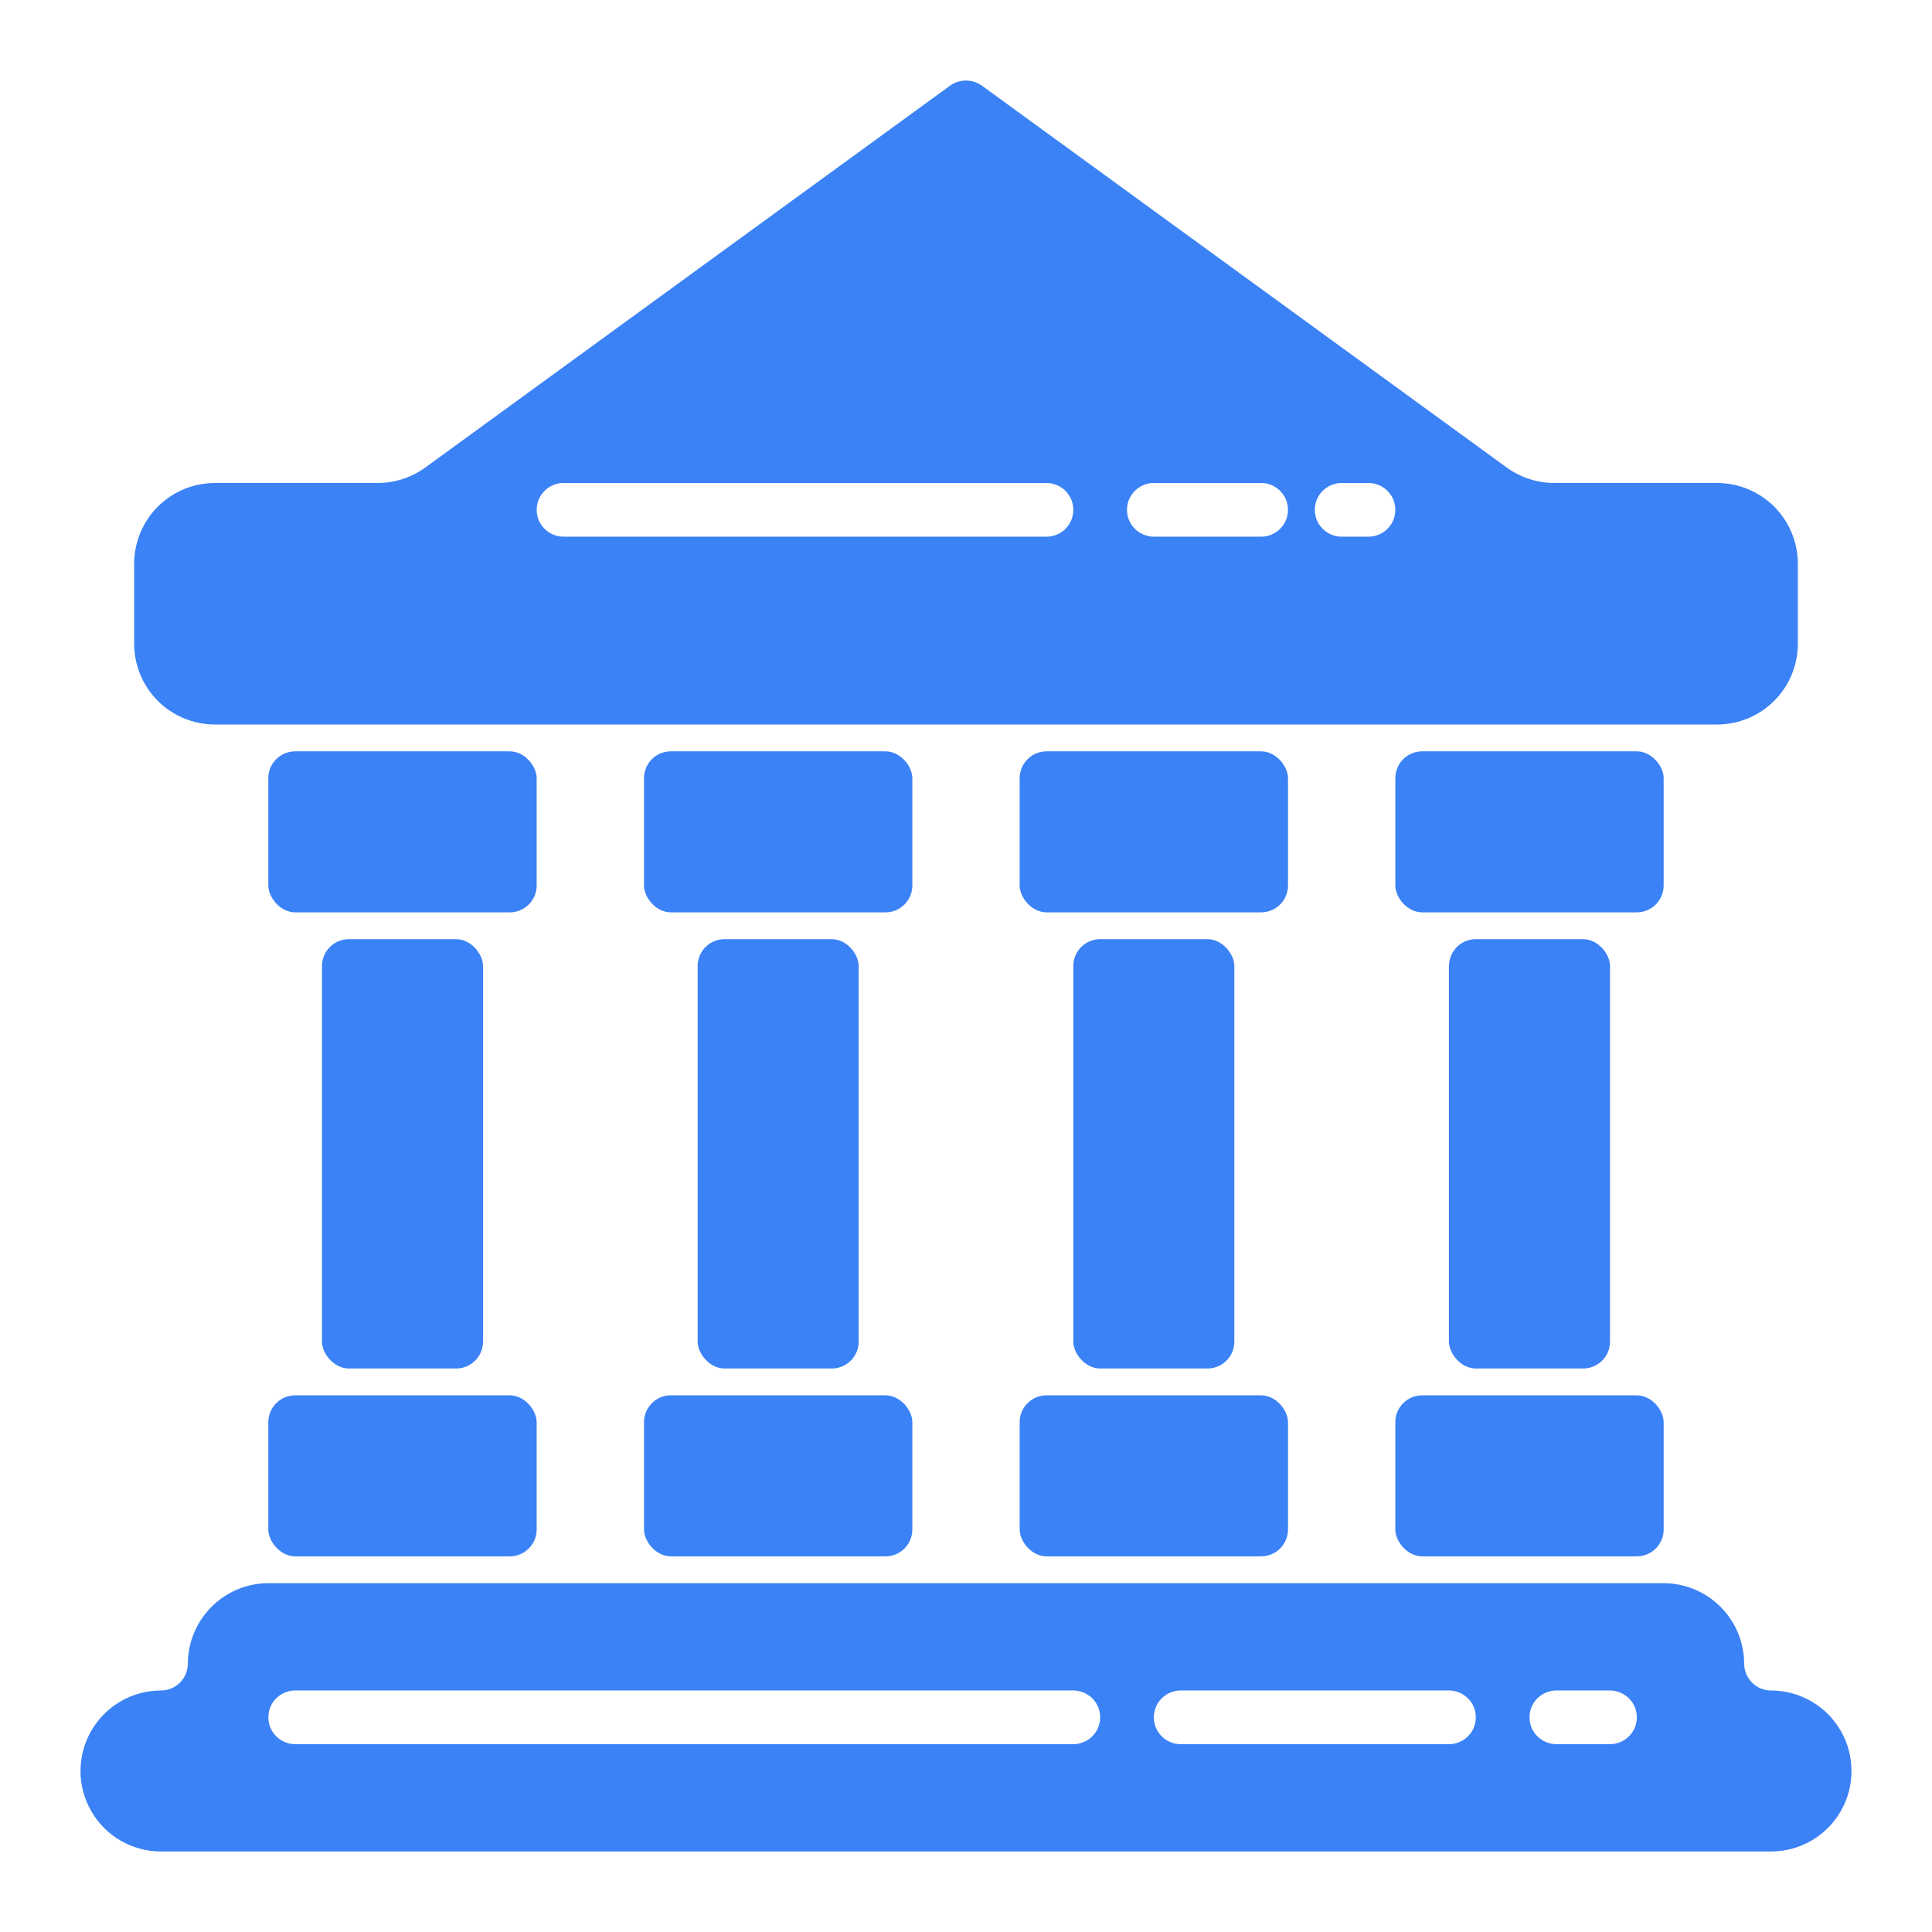
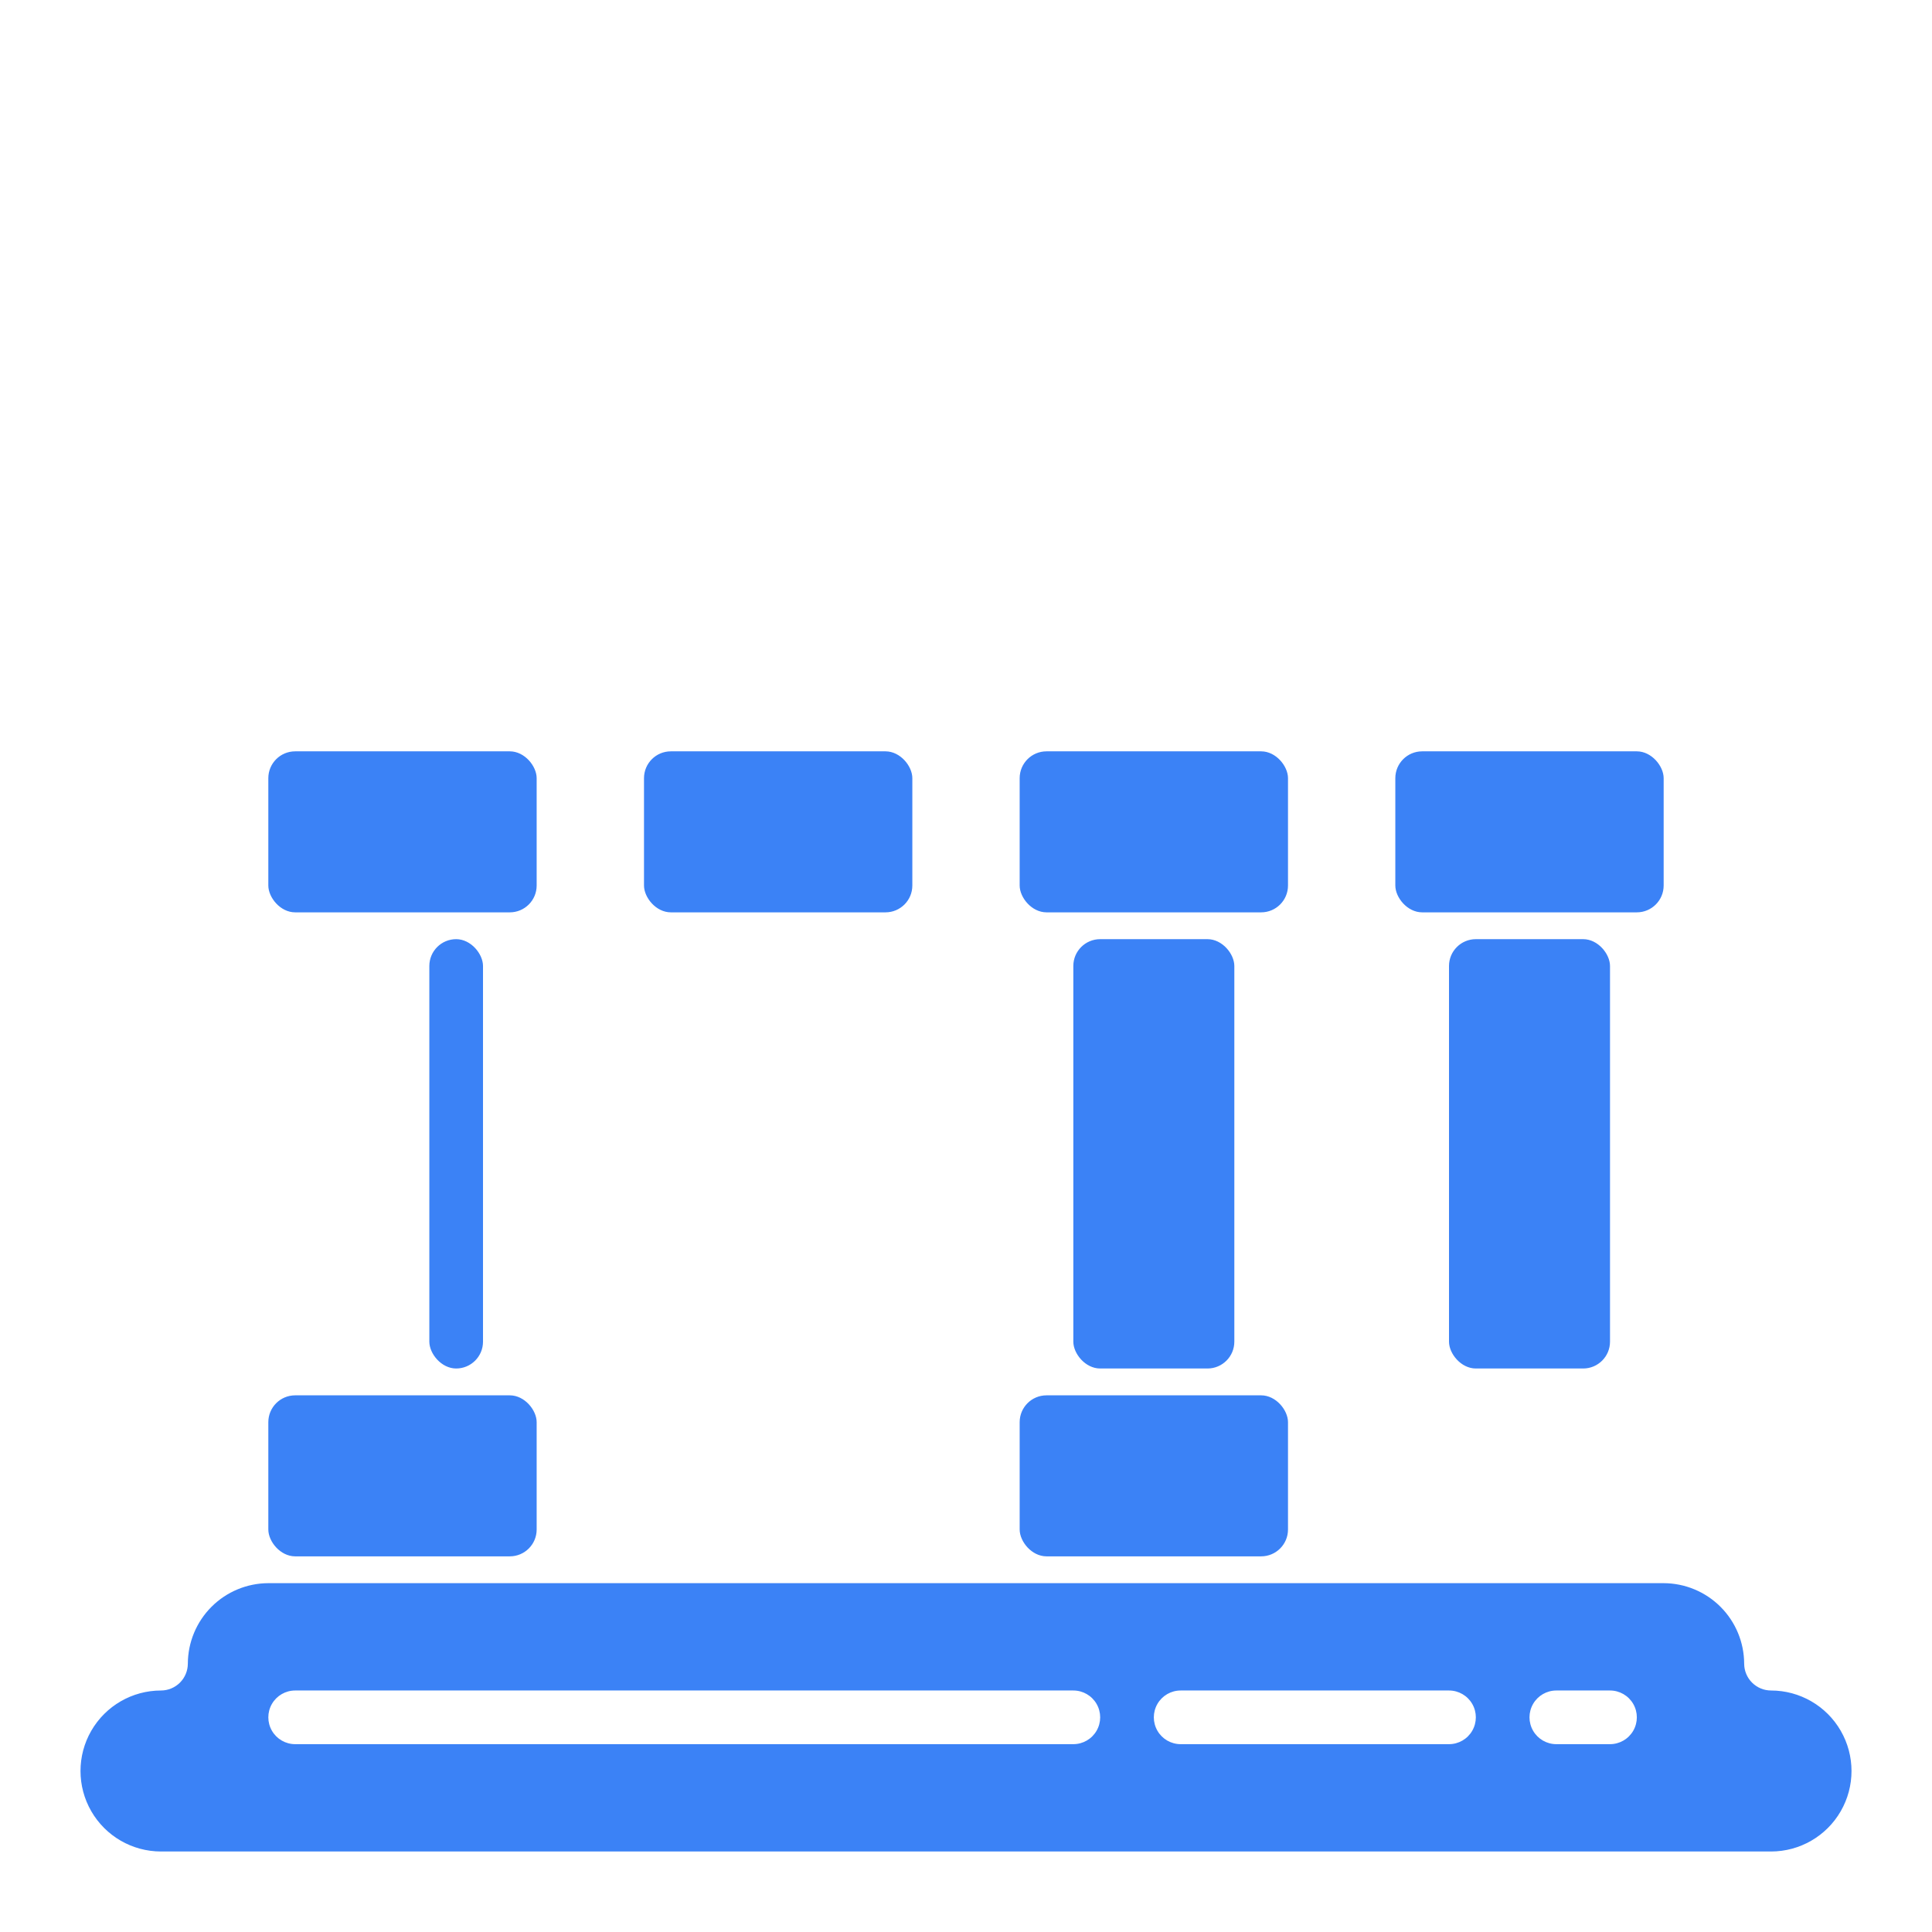
<svg xmlns="http://www.w3.org/2000/svg" width="1200pt" height="1200pt" version="1.1" viewBox="0 0 1200 1200">
  <g fill="#3b82f6">
-     <path d="m133.33 450h933.34c13.246-0.039 25.941-5.32 35.312-14.688 9.367-9.367 14.648-22.062 14.688-35.312v-50c-0.039-13.25-5.32-25.945-14.688-35.312-9.371-9.367-22.066-14.648-35.312-14.688h-101.17c-10.586-0.004-20.902-3.324-29.5-9.5l-326.17-237.33c-2.875-2.035-6.309-3.125-9.832-3.125s-6.957 1.09-9.836 3.125l-326.16 237.33c-8.598 6.176-18.914 9.496-29.5 9.5h-101.17c-13.246 0.039-25.941 5.32-35.312 14.688-9.367 9.367-14.648 22.062-14.688 35.312v50c0.039 13.25 5.32 25.945 14.688 35.312 9.371 9.367 22.066 14.648 35.312 14.688zm700-150h16.668c5.953 0 11.457 3.176 14.434 8.332 2.977 5.156 2.977 11.512 0 16.668-2.977 5.156-8.48 8.332-14.434 8.332h-16.668c-5.953 0-11.457-3.176-14.434-8.332-2.977-5.156-2.977-11.512 0-16.668 2.977-5.156 8.48-8.332 14.434-8.332zm-116.67 0h66.668c5.957 0 11.457 3.176 14.434 8.332 2.981 5.156 2.981 11.512 0 16.668-2.977 5.156-8.477 8.332-14.434 8.332h-66.664c-5.957 0-11.457-3.176-14.434-8.332-2.981-5.156-2.981-11.512 0-16.668 2.977-5.156 8.477-8.332 14.434-8.332zm-366.66 0h300c5.953 0 11.457 3.176 14.434 8.332 2.977 5.156 2.977 11.512 0 16.668-2.977 5.156-8.48 8.332-14.434 8.332h-300c-5.953 0-11.457-3.176-14.434-8.332-2.977-5.156-2.977-11.512 0-16.668 2.977-5.156 8.48-8.332 14.434-8.332z" />
    <path d="m1100 1050c-4.418-0.012-8.648-1.773-11.77-4.894-3.125-3.125-4.883-7.356-4.898-11.773-0.039-13.246-5.316-25.941-14.688-35.312-9.367-9.367-22.062-14.648-35.312-14.688h-866.66c-13.25 0.039-25.945 5.32-35.312 14.688-9.371 9.371-14.648 22.066-14.688 35.312-0.016 4.418-1.773 8.648-4.898 11.773-3.121 3.121-7.352 4.883-11.77 4.894-17.863 0-34.371 9.531-43.301 25-8.934 15.469-8.934 34.531 0 50 8.93 15.469 25.438 25 43.301 25h1e3c17.863 0 34.371-9.531 43.301-25 8.934-15.469 8.934-34.531 0-50-8.93-15.469-25.438-25-43.301-25zm-433.33 33.332h-483.34c-5.953 0-11.457-3.176-14.434-8.332-2.977-5.156-2.977-11.512 0-16.668 2.977-5.156 8.48-8.332 14.434-8.332h483.34c5.953 0 11.457 3.176 14.434 8.332 2.977 5.156 2.977 11.512 0 16.668-2.977 5.156-8.48 8.332-14.434 8.332zm233.33 0h-166.67c-5.953 0-11.457-3.176-14.434-8.332-2.977-5.156-2.977-11.512 0-16.668 2.977-5.156 8.48-8.332 14.434-8.332h166.67c5.953 0 11.457 3.176 14.434 8.332 2.977 5.156 2.977 11.512 0 16.668-2.977 5.156-8.48 8.332-14.434 8.332zm100 0h-33.332c-5.957 0-11.457-3.176-14.434-8.332-2.981-5.156-2.981-11.512 0-16.668 2.977-5.156 8.477-8.332 14.434-8.332h33.332c5.953 0 11.457 3.176 14.434 8.332 2.977 5.156 2.977 11.512 0 16.668-2.977 5.156-8.48 8.332-14.434 8.332z" />
    <path d="m650 866.67h133.33c9.203 0 16.668 9.203 16.668 16.668v66.668c0 9.203-7.461 16.668-16.668 16.668h-133.33c-9.203 0-16.668-9.203-16.668-16.668v-66.668c0-9.203 7.461-16.668 16.668-16.668z" />
    <path d="m650 466.67h133.33c9.203 0 16.668 9.203 16.668 16.668v66.668c0 9.203-7.461 16.668-16.668 16.668h-133.33c-9.203 0-16.668-9.203-16.668-16.668v-66.668c0-9.203 7.461-16.668 16.668-16.668z" />
    <path d="m883.33 466.67h133.33c9.203 0 16.668 9.203 16.668 16.668v66.668c0 9.203-7.461 16.668-16.668 16.668h-133.33c-9.203 0-16.668-9.203-16.668-16.668v-66.668c0-9.203 7.461-16.668 16.668-16.668z" />
-     <path d="m450 583.33h66.668c9.203 0 16.668 9.203 16.668 16.668v233.33c0 9.203-7.461 16.668-16.668 16.668h-66.668c-9.203 0-16.668-9.203-16.668-16.668v-233.33c0-9.203 7.461-16.668 16.668-16.668z" />
    <path d="m183.33 466.67h133.33c9.203 0 16.668 9.203 16.668 16.668v66.668c0 9.203-7.461 16.668-16.668 16.668h-133.33c-9.203 0-16.668-9.203-16.668-16.668v-66.668c0-9.203 7.461-16.668 16.668-16.668z" />
-     <path d="m416.67 866.67h133.33c9.203 0 16.668 9.203 16.668 16.668v66.668c0 9.203-7.461 16.668-16.668 16.668h-133.33c-9.203 0-16.668-9.203-16.668-16.668v-66.668c0-9.203 7.461-16.668 16.668-16.668z" />
    <path d="m916.67 583.33h66.668c9.203 0 16.668 9.203 16.668 16.668v233.33c0 9.203-7.461 16.668-16.668 16.668h-66.668c-9.203 0-16.668-9.203-16.668-16.668v-233.33c0-9.203 7.461-16.668 16.668-16.668z" />
    <path d="m183.33 866.67h133.33c9.203 0 16.668 9.203 16.668 16.668v66.668c0 9.203-7.461 16.668-16.668 16.668h-133.33c-9.203 0-16.668-9.203-16.668-16.668v-66.668c0-9.203 7.461-16.668 16.668-16.668z" />
-     <path d="m216.67 583.33h66.668c9.203 0 16.668 9.203 16.668 16.668v233.33c0 9.203-7.461 16.668-16.668 16.668h-66.668c-9.203 0-16.668-9.203-16.668-16.668v-233.33c0-9.203 7.461-16.668 16.668-16.668z" />
+     <path d="m216.67 583.33h66.668c9.203 0 16.668 9.203 16.668 16.668v233.33c0 9.203-7.461 16.668-16.668 16.668c-9.203 0-16.668-9.203-16.668-16.668v-233.33c0-9.203 7.461-16.668 16.668-16.668z" />
    <path d="m416.67 466.67h133.33c9.203 0 16.668 9.203 16.668 16.668v66.668c0 9.203-7.461 16.668-16.668 16.668h-133.33c-9.203 0-16.668-9.203-16.668-16.668v-66.668c0-9.203 7.461-16.668 16.668-16.668z" />
    <path d="m683.33 583.33h66.668c9.203 0 16.668 9.203 16.668 16.668v233.33c0 9.203-7.461 16.668-16.668 16.668h-66.668c-9.203 0-16.668-9.203-16.668-16.668v-233.33c0-9.203 7.461-16.668 16.668-16.668z" />
-     <path d="m883.33 866.67h133.33c9.203 0 16.668 9.203 16.668 16.668v66.668c0 9.203-7.461 16.668-16.668 16.668h-133.33c-9.203 0-16.668-9.203-16.668-16.668v-66.668c0-9.203 7.461-16.668 16.668-16.668z" />
  </g>
</svg>